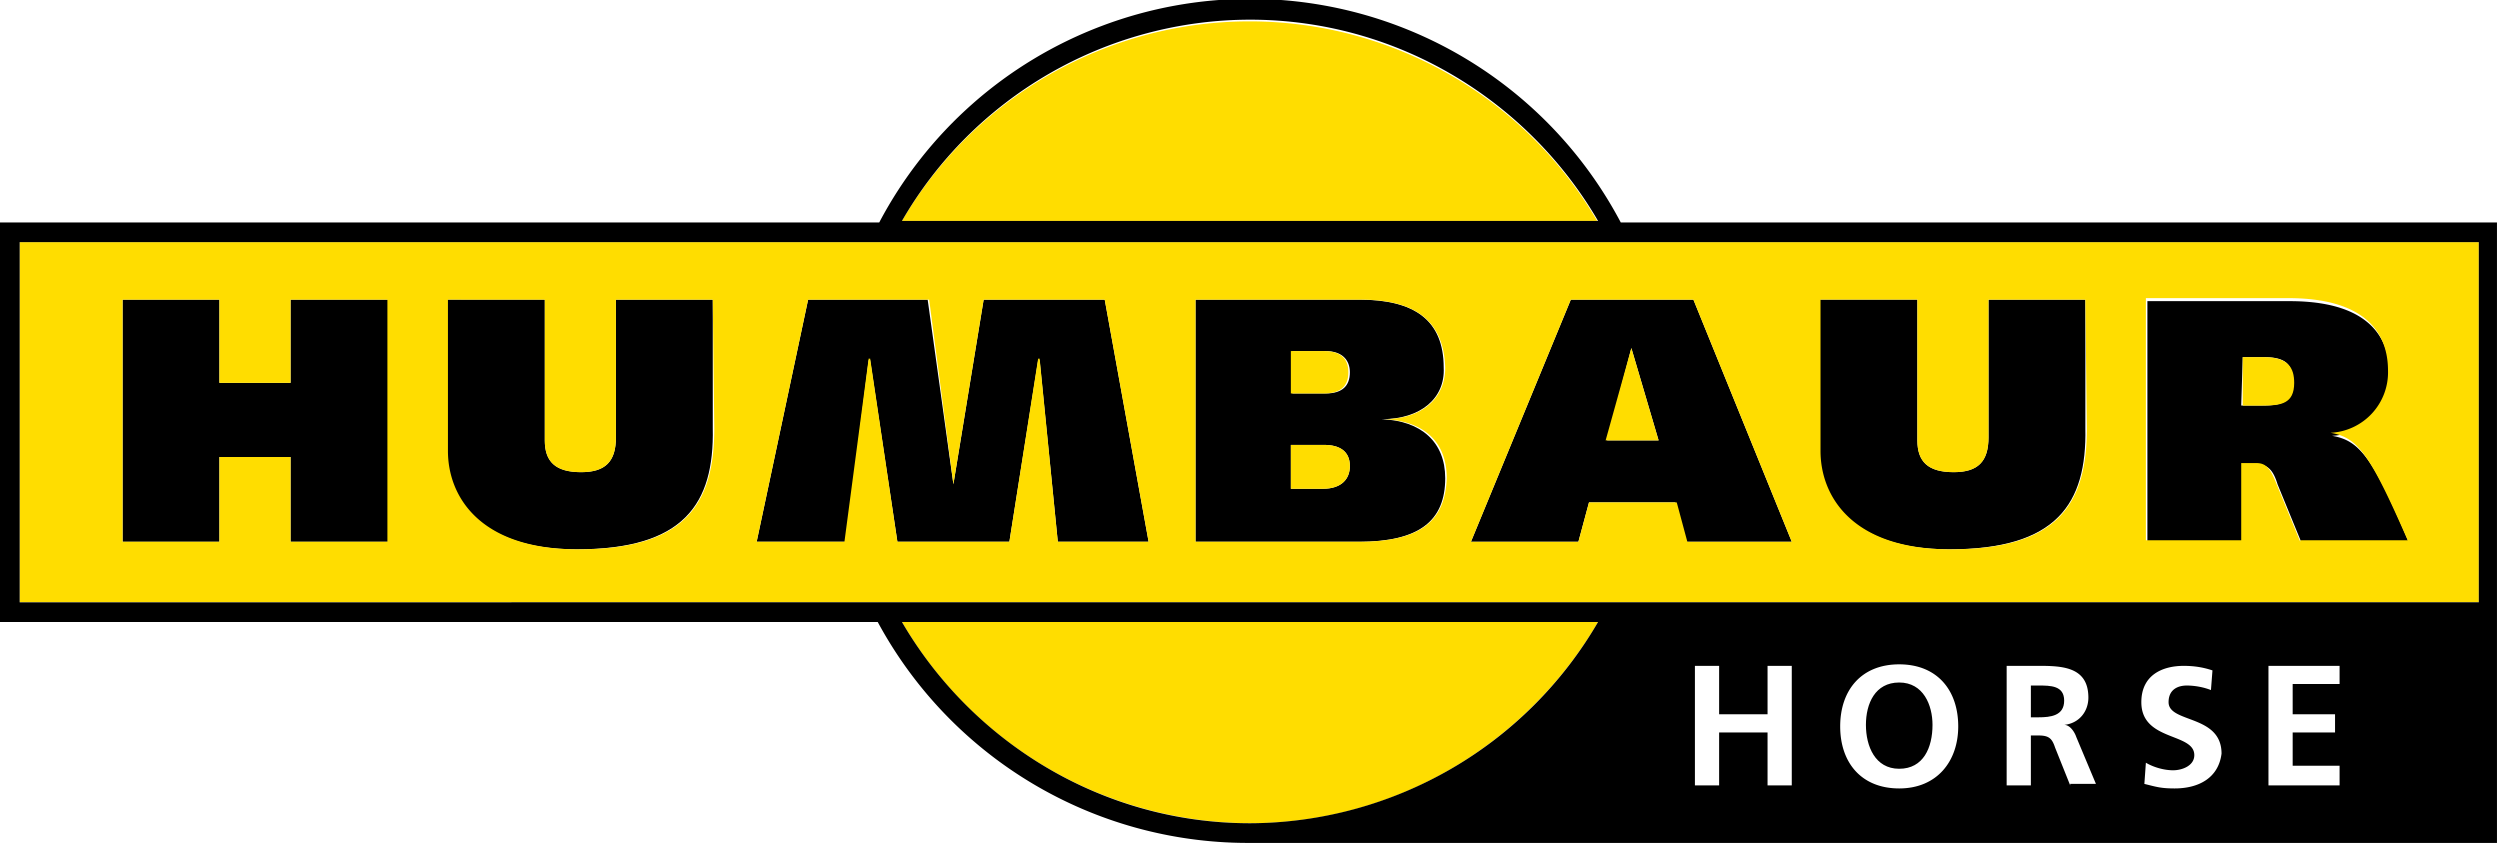
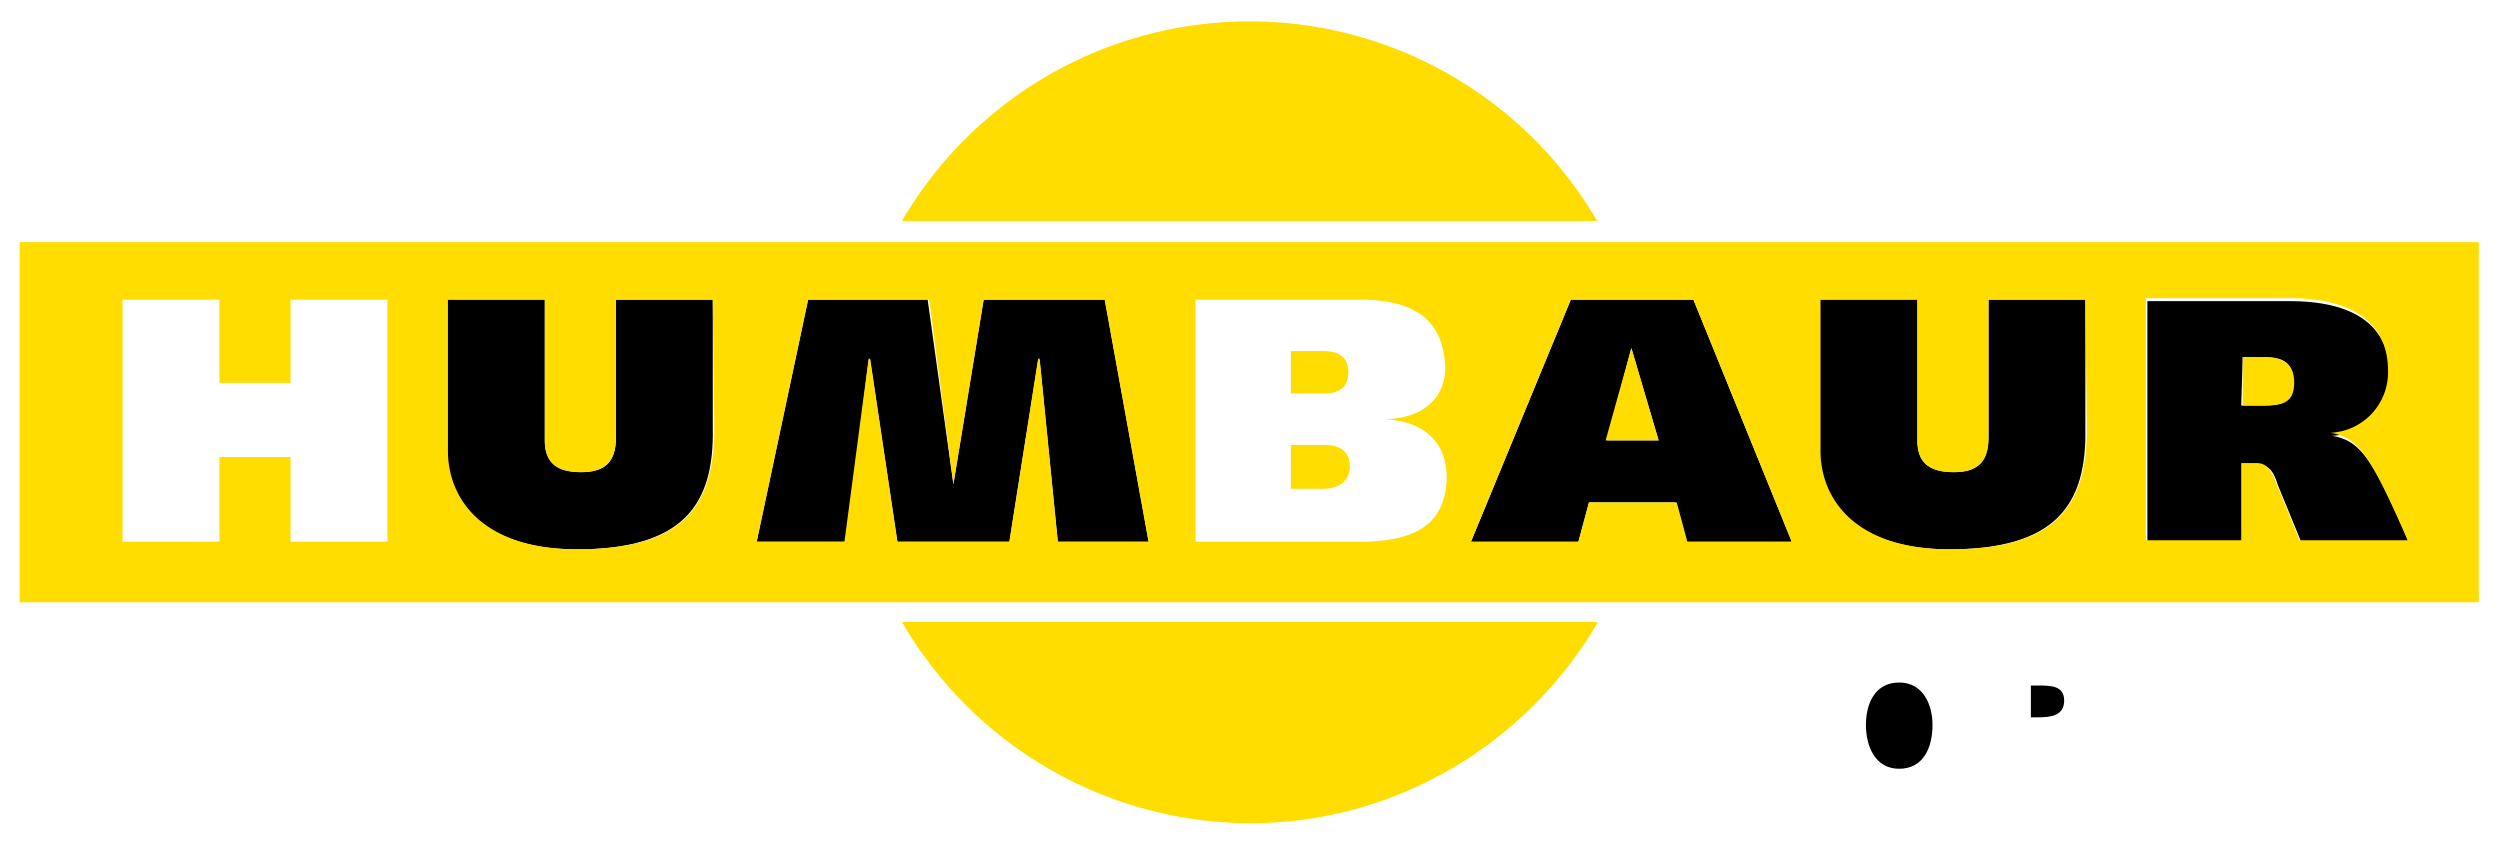
<svg xmlns="http://www.w3.org/2000/svg" id="Logo" viewBox="0 0 165.2 55.7">
  <style>
    .st0{fill-rule:evenodd;clip-rule:evenodd}.st1{fill:#fd0}
  </style>
  <g id="XMLID_684_">
-     <path id="XMLID_698_" d="M8.1 35.8h6.4v-5.6h4.7v5.6h6.5v-16h-6.5v5.5h-4.7v-5.5H8.1v16z" />
    <path id="XMLID_697_" d="M29.5 19.8v10c0 3 2.1 6.5 8.6 6.5 7.1 0 9.1-3 9-8v-8.5h-6.4v9.1c0 1.6-.7 2.3-2.3 2.3-1.7 0-2.4-.7-2.4-2.1v-9.3h-6.5z" />
    <path id="XMLID_696_" d="M50 35.8h5.9l1.5-12h.1l1.8 12h7.4l1.9-12h.1l1.2 12h6l-2.9-16h-8L63 32l-1.7-12.2h-7.9l-3.4 16z" />
-     <path id="XMLID_692_" d="M79 35.8h10.8c4 0 5.7-1.4 5.7-4.2 0-2.4-1.6-3.8-4.2-3.9 2.6 0 4.2-1.4 4.1-3.4 0-3.2-2-4.5-5.6-4.5H79v16zm6.3-6.4h2.2c1 0 1.7.4 1.7 1.4 0 .8-.5 1.5-1.8 1.5h-2.1v-2.9zm.1-6.2h2.2c1.1 0 1.6.6 1.6 1.4 0 .9-.5 1.4-1.6 1.4h-2.2v-2.8z" class="st0" />
    <path id="XMLID_689_" d="M97.2 35.8h7.1l.7-2.6h5.7l.7 2.6h7l-6.5-16h-8.1l-6.6 16zM107.8 23l1.8 6.1h-3.4l1.6-6.1z" class="st0" />
    <path id="XMLID_688_" d="M120.2 19.8v10c0 3 2.1 6.5 8.6 6.5 7.1 0 9.1-3 9-8v-8.5h-6.4v9.1c0 1.6-.7 2.3-2.3 2.3-1.7 0-2.4-.7-2.4-2.1v-9.3h-6.5z" />
    <path id="XMLID_685_" d="M148.2 35.8v-5.1h1c.6 0 1 .3 1.3 1.3l1.6 3.9h7.1c-2.4-5.7-3.3-6.8-5.1-7.1a4 4 0 0 0 3.8-4.1c0-2.6-1.6-4.8-6.6-4.8h-9.4v16h6.3v-.1zm0-12.2h1.4c1.6 0 1.9.6 1.9 1.7 0 1.4-.9 1.5-2.1 1.5h-1.3l.1-3.2z" class="st0" />
  </g>
  <path d="M107.8 23l-1.7 6.1h3.5l-1.8-6.1zM89.1 24.6c0-.8-.4-1.4-1.6-1.4h-2.2V26h2.2c1.1 0 1.6-.5 1.6-1.4zM87.5 29.4h-2.2v2.9h2.1c1.3 0 1.8-.7 1.8-1.5 0-1-.7-1.4-1.7-1.4zM149.6 23.6h-1.4v3.2h1.3c1.2 0 2.1-.1 2.1-1.5 0-1-.4-1.7-2-1.7z" class="st1" />
  <path d="M1.3 16v23.8h162.5V16H1.3zm17.9 19.8v-5.6h-4.7v5.6H8.1v-16h6.4v5.5h4.7v-5.5h6.4v16h-6.4zm28-7.5c0 5-1.9 8-9 8-6.5 0-8.6-3.5-8.6-6.5v-10H36v9.3c0 1.4.7 2.1 2.4 2.1 1.6 0 2.3-.7 2.3-2.3v-9.1h6.4l.1 8.5zm22.7 7.5l-1.2-12.1h-.1l-1.9 12.1h-7.4l-1.8-12.1h-.1l-1.6 12.1H50l3.4-16h8L63 32l2-12.2h8l2.9 16h-6zm19.9 0H79v-16h10.9c3.5 0 5.5 1.3 5.6 4.5 0 2-1.5 3.4-4.1 3.4 2.7.1 4.2 1.5 4.2 3.9-.1 2.8-1.7 4.2-5.8 4.2zm21.7 0l-.7-2.6H105l-.7 2.6h-7.1l6.6-16h8.1l6.5 16h-6.9zm26.4-7.5c0 5-1.9 8-9 8-6.5 0-8.6-3.5-8.6-6.5v-10h6.4v9.3c0 1.4.7 2.1 2.4 2.1 1.6 0 2.3-.7 2.3-2.3v-9.1h6.4l.1 8.5zm14.1 7.5l-1.6-3.9c-.4-1-.7-1.3-1.3-1.3h-1v5.1h-6.3v-16h9.4c5 0 6.6 2.2 6.6 4.8a4 4 0 0 1-3.8 4.1c1.8.3 2.6 1.4 5.1 7.1H152z" class="st1" />
  <g>
    <path d="M105.6 14.7a26.6 26.6 0 0 0-46-.1h46zM105.6 41.1h-46a26.7 26.7 0 0 0 23 13.3c9.8 0 18.4-5.4 23-13.3z" class="st1" />
  </g>
  <g>
    <path d="M134.7 45.3h-.5v2.1h.5c.8 0 1.7-.1 1.7-1.1s-.9-1-1.7-1zM125.5 45.1c-1.6 0-2.2 1.4-2.2 2.8s.6 2.9 2.2 2.9 2.2-1.4 2.2-2.9c0-1.3-.6-2.8-2.2-2.8z" />
-     <path d="M107.1 14.7a27.7 27.7 0 0 0-49 0H0v26.4h58a27.8 27.8 0 0 0 24.4 14.6H165v-41h-57.9zM82.6 1.3c9.8 0 18.4 5.4 23 13.3h-46a26.6 26.6 0 0 1 23-13.3zm0 53.1c-9.8 0-18.4-5.4-23-13.3h46a26.7 26.7 0 0 1-23 13.3zm35.8-2.5h-1.6v-3.5h-3.2v3.5H112V44h1.6v3.2h3.2V44h1.6v7.9zm7.1.2c-2.5 0-3.9-1.7-3.9-4.1 0-2.4 1.4-4.1 3.9-4.1s3.9 1.7 3.9 4.1c0 2.3-1.4 4.1-3.9 4.1zm11.3-.2l-1-2.5c-.2-.6-.4-.8-1.1-.8h-.5v3.3h-1.6V44h1.7c1.7 0 3.7-.1 3.7 2.1 0 .9-.6 1.7-1.6 1.8.4 0 .7.5.8.8l1.3 3.1h-1.7zm6.9.2c-.9 0-1.2-.1-2-.3l.1-1.4c.5.3 1.2.5 1.8.5.6 0 1.4-.3 1.4-1 0-1.5-3.5-.9-3.5-3.5 0-1.8 1.4-2.4 2.8-2.4.7 0 1.3.1 1.9.3l-.1 1.3c-.5-.2-1.1-.3-1.6-.3s-1.2.2-1.2 1.1c0 1.4 3.5.8 3.5 3.4-.2 1.6-1.5 2.3-3.1 2.3zm10.9-.2h-4.7V44h4.7v1.2h-3.1v2h2.8v1.2h-2.8v2.2h3.1v1.3zm9.2-12.1H1.3V16h162.5v23.8z" />
  </g>
</svg>